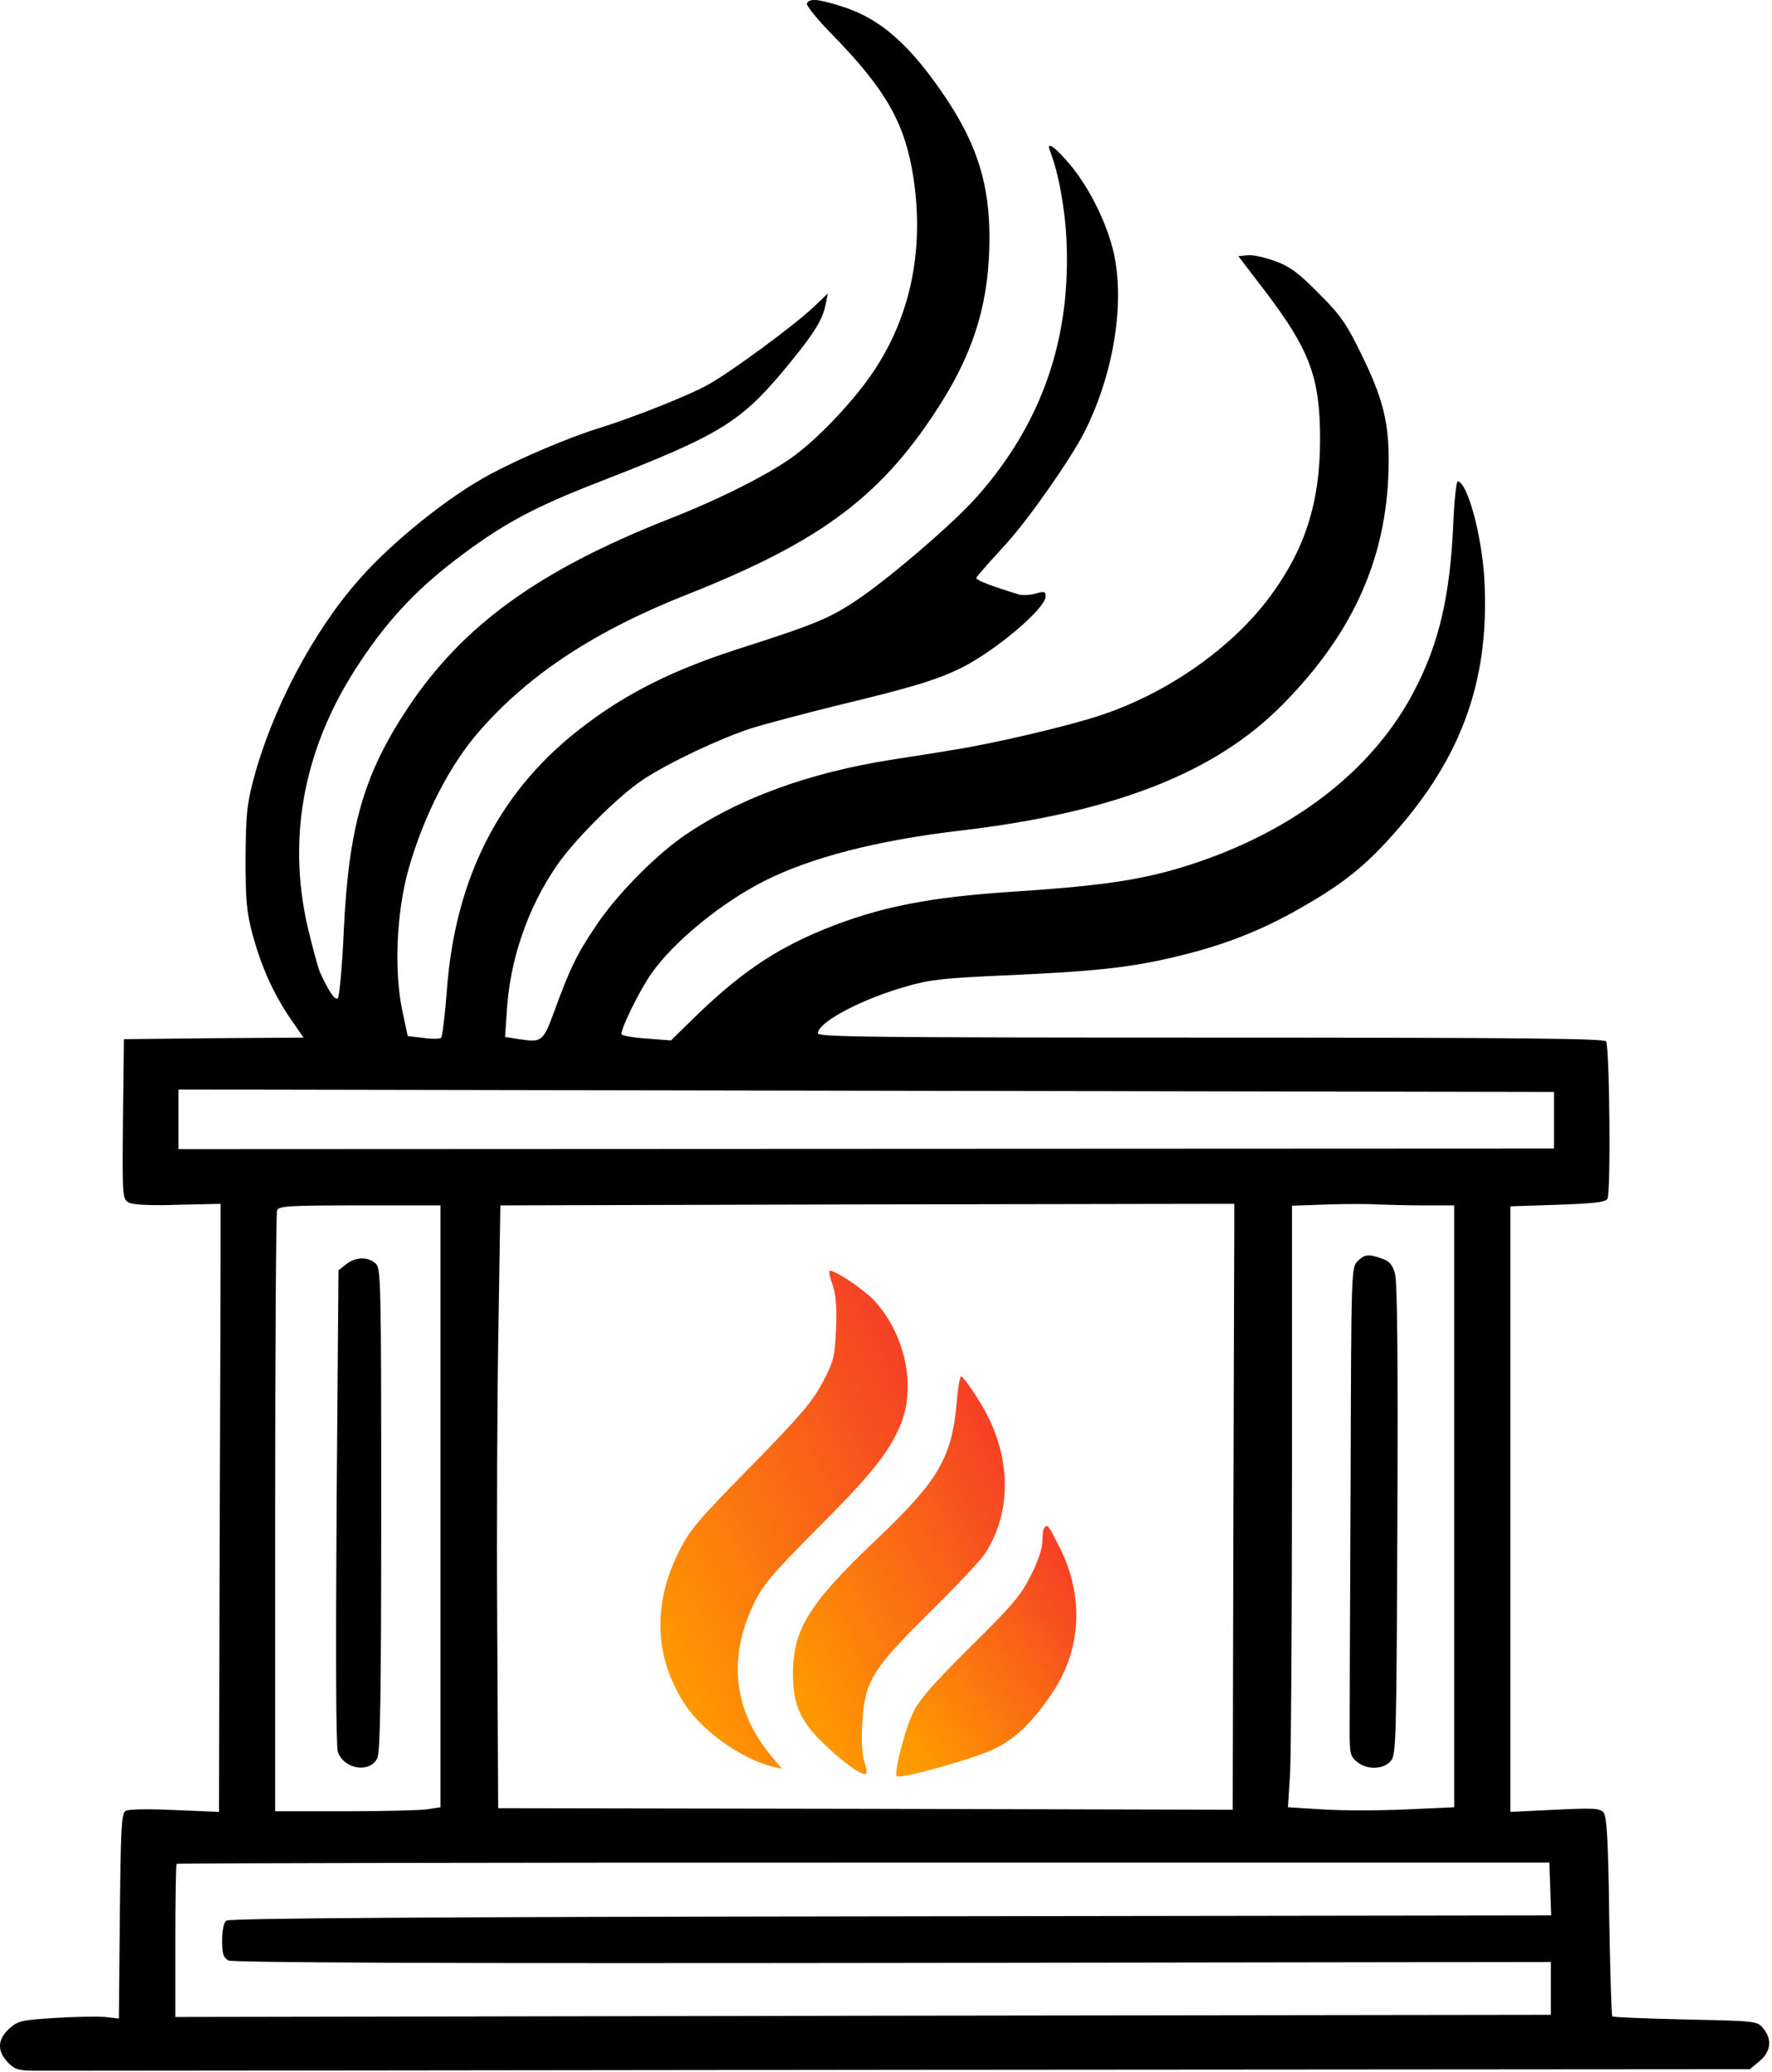
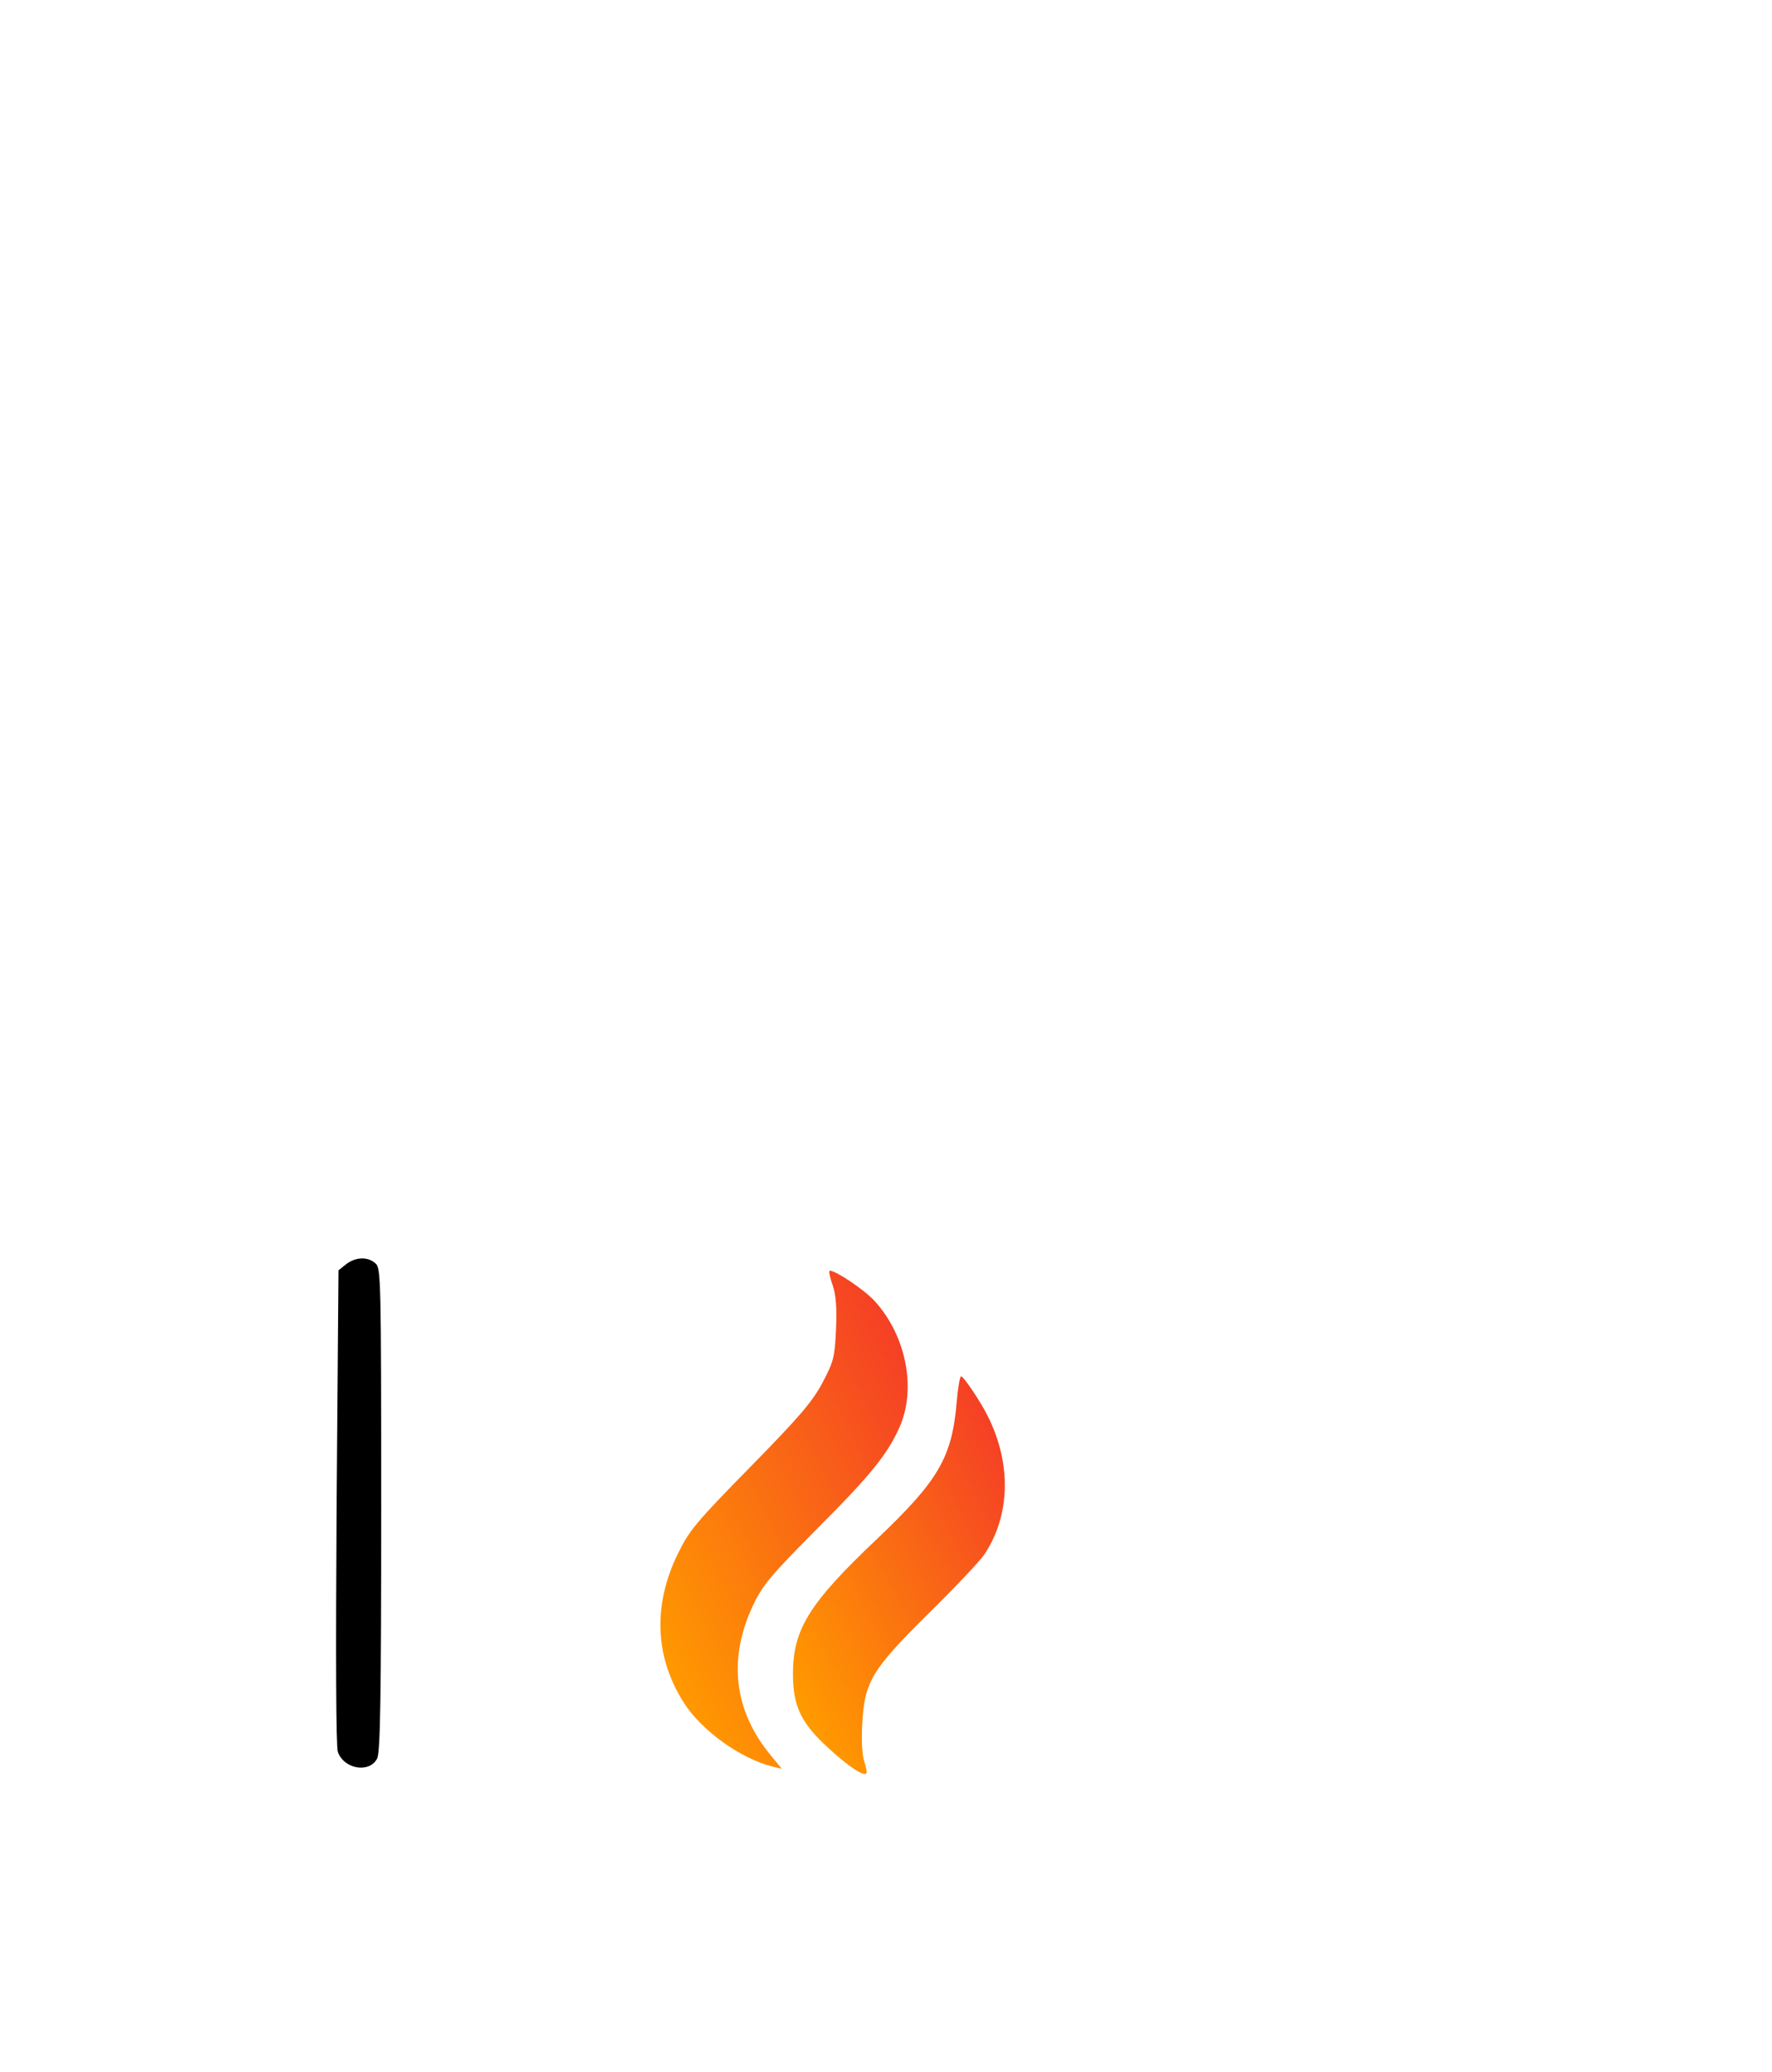
<svg xmlns="http://www.w3.org/2000/svg" width="331" height="387" viewBox="0 0 331 387" fill="none">
-   <path d="M150.738 0.605C150.505 0.953 152.661 3.622 155.516 6.524C165.478 16.738 169.033 23.006 170.606 33.046C172.761 47.149 169.906 59.975 162.333 70.595C158.661 75.702 152.835 81.796 148.465 85.046C144.095 88.354 134.482 93.229 124.81 97.001C100.573 106.577 86.473 116.791 76.218 132.17C67.945 144.648 65.148 154.282 64.216 173.84C63.924 180.456 63.4 186.143 63.109 186.433C62.585 186.956 61.419 185.215 59.73 181.5C59.38 180.63 58.331 176.799 57.457 173.085C53.554 156.023 56.875 139.135 67.304 123.581C72.781 115.34 78.316 109.537 86.647 103.385C94.222 97.756 99.932 94.68 111.41 90.211C135.414 80.867 138.561 78.894 148.174 66.997C152.194 62.064 153.709 59.511 154.233 56.841L154.642 54.809L151.845 57.479C148.174 60.903 136.522 69.493 132.326 71.814C128.889 73.787 118.168 78.023 111.992 79.939C106.632 81.564 97.426 85.452 91.775 88.47C83.967 92.591 73.247 101.179 67.013 108.318C58.389 118.068 50.64 132.867 47.261 145.925C46.096 150.335 45.921 152.657 45.863 160.434C45.863 168.326 46.096 170.474 47.203 174.652C48.834 180.572 51.048 185.563 54.253 190.264L56.7 193.804L39.92 193.92L23.14 194.094L22.965 209.009C22.849 223.692 22.849 223.924 24.072 224.621C24.888 225.027 28.034 225.201 33.278 225.027L41.202 224.853V231.933C41.202 235.88 41.143 261.415 41.027 288.75L40.91 338.428L32.637 338.08C27.393 337.847 23.956 337.906 23.431 338.254C22.674 338.776 22.557 341.736 22.382 357.928L22.208 377.021L19.644 376.731C18.246 376.615 14.051 376.673 10.322 376.905C4.029 377.311 3.388 377.428 1.757 378.879C-0.515 380.91 -0.574 383.115 1.524 385.262C2.922 386.655 3.447 386.771 7.583 386.771C10.03 386.771 82.919 386.713 169.499 386.597L326.869 386.481L328.676 384.972C330.773 383.231 331.065 380.91 329.375 378.879C328.268 377.485 328.093 377.485 314.867 377.195C307.468 377.021 301.292 376.789 301.175 376.615C301 376.441 300.767 368.026 300.592 357.928C300.418 343.709 300.126 339.24 299.544 338.544C298.845 337.732 297.737 337.673 290.454 338.021L282.123 338.428V281.843V225.317L290.921 225.027C297.563 224.795 299.835 224.563 300.243 223.924C300.942 222.937 300.651 195.603 300.01 194.5C299.602 193.978 284.22 193.804 226.131 193.804C162.449 193.804 152.777 193.688 152.777 192.991C152.777 190.902 161.167 186.491 169.557 184.17C173.752 182.951 176.782 182.661 187.444 182.197C204.457 181.442 211.099 180.746 219.781 178.657C228.578 176.568 235.687 173.782 243.028 169.545C250.194 165.483 254.273 162.291 258.817 157.416C272.684 142.501 278.277 127.702 277.287 108.55C276.879 100.193 274.083 89.921 272.276 89.921C272.043 89.921 271.636 93.519 271.46 97.871C270.878 111.162 268.839 120.041 264.294 128.804C256.894 143.197 242.795 154.456 224.15 160.898C214.712 164.148 207.254 165.367 189.483 166.527C173.461 167.572 164.372 169.371 154.001 173.55C144.503 177.438 137.803 182.023 128.714 191.018L125.335 194.326L120.732 193.978C118.168 193.804 116.071 193.398 116.071 193.166C116.071 191.889 119.509 184.925 121.664 181.849C125.859 175.871 134.715 168.617 142.872 164.496C151.554 160.143 163.905 156.952 179.287 155.152C208.011 151.786 226.947 144.416 239.532 131.648C253.107 117.952 259.4 103.443 259.4 85.916C259.4 78.662 258.235 74.193 254.273 66.127C251.476 60.381 250.369 58.814 246.291 54.751C242.562 50.979 240.93 49.76 238.192 48.774C236.269 48.077 233.939 47.555 233.064 47.671L231.317 47.845L236.327 54.403C244.659 65.372 246.582 70.479 246.582 82.086C246.582 93.809 243.785 102.573 237.26 111.394C230.093 121.086 217.916 129.559 205.506 133.621C199.446 135.652 185.463 138.903 178.413 140.005C175.384 140.528 170.14 141.34 166.761 141.862C150.796 144.358 137.512 149.291 127.316 156.429C121.956 160.26 114.964 167.398 111.293 172.969C107.739 178.251 106.516 180.746 103.544 188.871C101.447 194.559 101.272 194.733 96.96 194.094L94.338 193.688L94.688 188.639C95.271 179.179 98.592 169.603 103.894 161.826C107.156 157.009 115.371 148.769 120.091 145.635C124.81 142.501 134.249 138.032 140.25 136.059C142.814 135.247 150.272 133.273 156.856 131.648C170.606 128.34 175.092 126.947 179.578 124.742C186.046 121.492 195.31 113.657 195.31 111.394C195.31 110.465 195.076 110.407 193.446 110.871C192.397 111.162 190.998 111.22 190.357 111.046C188.901 110.582 182.371 108.642 182.371 107.945C182.371 107.655 185.987 103.733 188.085 101.412C192.28 96.769 200.087 85.626 202.593 80.635C208.186 69.55 210.283 55.854 207.836 46.394C206.496 41.171 203.408 35.078 200.146 31.073C197.232 27.533 195.31 26.14 196.125 28.171C197.699 32.118 198.922 38.85 199.213 44.769C200.087 63.283 194.61 79.068 182.55 92.706C178.297 97.582 166.178 107.97 160.118 112.032C154.933 115.514 152.253 116.617 137.92 121.202C126.034 125.032 117.411 129.269 109.371 135.362C93.522 147.202 84.958 163.742 83.443 185.331C83.094 189.799 82.627 193.63 82.394 193.862C82.161 194.036 80.705 194.094 79.073 193.862L76.16 193.514L75.111 188.581C73.596 181.152 74.062 170.474 76.277 162.465C79.132 152.367 84.026 142.791 89.677 136.407C98.999 125.787 111.352 117.72 128.773 110.871C153.884 100.889 165.129 92.3 176.024 74.889C182.2 64.966 184.822 55.912 184.822 44.363C184.822 34.613 182.608 27.359 177.073 18.886C170.198 8.497 164.546 3.448 157.03 1.127C152.719 -0.208 151.262 -0.324 150.738 0.605ZM290.28 209.241V214.523L161.808 214.581L33.336 214.639V209.067V203.496L161.808 203.728L290.28 203.96V209.241ZM230.559 229.902C230.559 232.745 230.443 258.165 230.385 286.486L230.268 338.021L161.691 337.847L93.056 337.732L92.882 303.607C92.765 284.861 92.882 259.558 93.115 247.371L93.464 225.143L157.089 224.969C192.047 224.911 222.868 224.853 225.607 224.853H230.559V229.902ZM265.984 225.143H271.635V281.379V337.557L262.663 337.964C257.71 338.196 250.719 338.196 247.164 337.964L240.581 337.557L240.989 331.116C241.163 327.575 241.338 302.272 241.338 274.937V225.201L247.922 224.969C251.476 224.853 255.788 224.853 257.361 224.969C258.992 225.027 262.838 225.143 265.984 225.143ZM82.278 281.379V337.557L79.598 337.964C78.083 338.138 71.149 338.312 64.158 338.312H51.398V282.656C51.398 252.014 51.573 226.594 51.747 226.071C52.039 225.259 53.962 225.143 67.187 225.143H82.278V281.379ZM289.581 352.82L289.756 357.754L166.352 357.928C80.355 358.044 42.775 358.276 42.25 358.74C41.784 359.089 41.493 360.655 41.493 362.454C41.493 364.95 41.726 365.646 42.658 366.169C43.474 366.575 80.647 366.749 166.761 366.633L289.697 366.459V371.392V376.325L161.225 376.499L32.753 376.731V362.571C32.753 354.736 32.87 348.236 32.986 348.12C33.103 348.003 90.901 347.888 161.342 347.888H289.406L289.581 352.82Z" fill="black" />
  <path d="M155.522 240.001C156.163 241.916 156.338 244.18 156.163 248.242C155.93 253.466 155.755 254.22 153.657 258.224C151.735 261.822 149.463 264.492 140.199 273.952C130.061 284.282 128.779 285.791 126.623 290.202C121.904 299.835 122.312 309.586 127.788 318.117C131.168 323.34 138.334 328.447 144.277 329.956L146.025 330.362L143.927 327.808C137.052 319.451 135.945 309.76 140.723 299.72C142.529 295.947 144.044 294.206 152.725 285.443C162.689 275.461 165.776 271.631 168.049 266.523C171.195 259.385 169.272 249.519 163.446 243.077C161.581 240.988 156.163 237.332 154.998 237.332C154.764 237.332 154.998 238.55 155.522 240.001Z" fill="url(#paint0_linear_24_17)" />
  <path d="M178.71 261.82C177.836 272.209 175.33 276.503 163.911 287.356C151.151 299.427 148.121 304.302 148.121 312.659C148.121 318.695 149.636 321.829 154.705 326.471C158.492 329.954 161.289 331.811 161.813 331.23C161.988 331.114 161.813 330.128 161.464 329.083C161.056 327.98 160.881 325.078 161.056 322.177C161.464 314.11 162.745 311.963 173.466 301.342C178.419 296.467 183.079 291.534 183.895 290.315C188.731 283.003 188.964 273.427 184.536 264.548C183.255 261.936 179.991 257.062 179.525 257.062C179.292 257.062 178.943 259.209 178.71 261.82Z" fill="url(#paint1_linear_24_17)" />
-   <path d="M195.121 285.326C194.888 285.5 194.713 286.661 194.713 287.821C194.713 289.156 193.897 291.652 192.557 294.263C190.751 297.919 189.12 299.835 181.312 307.554C174.67 314.111 171.757 317.419 170.65 319.683C169.077 322.817 166.921 331.174 167.504 331.754C168.144 332.335 181.778 328.562 185.624 326.705C189.586 324.848 193.023 321.54 196.636 316.084C202.054 307.959 202.52 298.036 197.859 288.866C195.762 284.746 195.704 284.688 195.121 285.326Z" fill="url(#paint2_linear_24_17)" />
-   <path d="M253.566 235.59C252.401 236.75 252.401 237.621 252.284 277.781C252.167 300.415 252.109 320.901 252.109 323.397C252.109 327.517 252.226 328.097 253.508 329.084C255.314 330.593 258.344 330.535 259.742 328.968C260.791 327.807 260.849 326.066 261.024 283.816C261.141 254.103 261.024 239.246 260.558 237.795C260.092 236.228 259.509 235.531 258.111 235.067C255.605 234.196 254.906 234.255 253.566 235.59Z" fill="black" />
  <path d="M64.683 236.109L63.227 237.27L62.877 281.435C62.702 309.408 62.76 326.238 63.11 327.225C64.275 330.475 69.053 331.229 70.451 328.444C71.034 327.341 71.208 316.953 71.208 281.957C71.208 239.07 71.15 236.864 70.159 235.994C68.703 234.659 66.431 234.775 64.683 236.109Z" fill="black" />
  <defs>
    <linearGradient id="paint0_linear_24_17" x1="127.283" y1="318.069" x2="186.044" y2="288.893" gradientUnits="userSpaceOnUse">
      <stop stop-color="#FF9900" />
      <stop offset="1" stop-color="#F54125" />
    </linearGradient>
    <linearGradient id="paint1_linear_24_17" x1="151.483" y1="321.52" x2="200.363" y2="295.475" gradientUnits="userSpaceOnUse">
      <stop stop-color="#FF9900" />
      <stop offset="1" stop-color="#F54125" />
    </linearGradient>
    <linearGradient id="paint2_linear_24_17" x1="170.265" y1="325.631" x2="205.432" y2="300.34" gradientUnits="userSpaceOnUse">
      <stop stop-color="#FF9900" />
      <stop offset="1" stop-color="#F54125" />
    </linearGradient>
  </defs>
</svg>